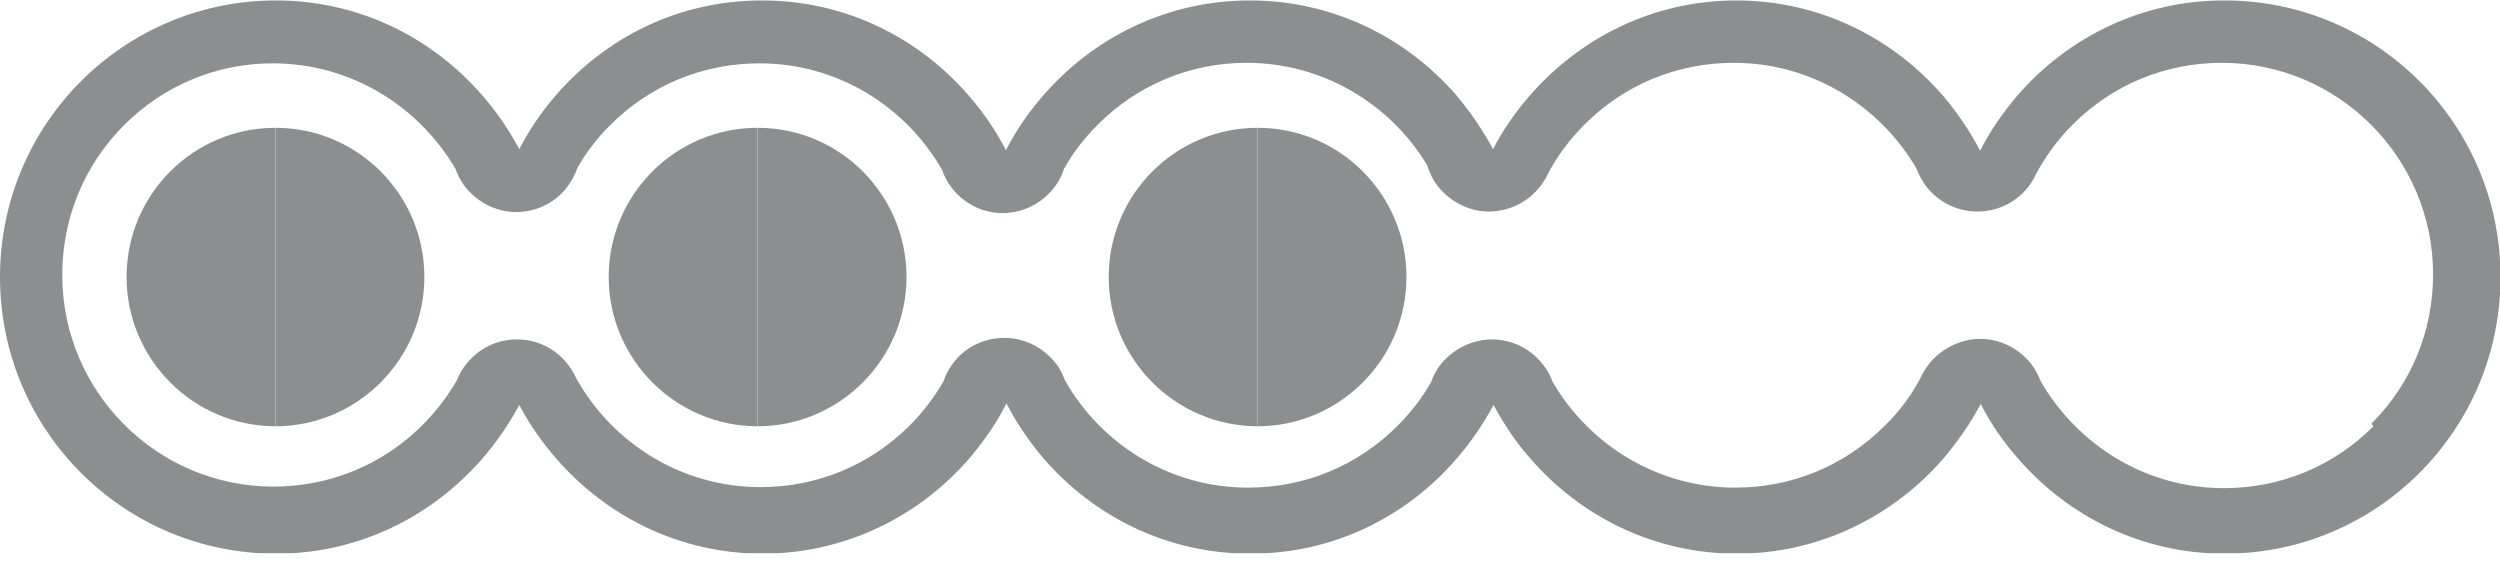
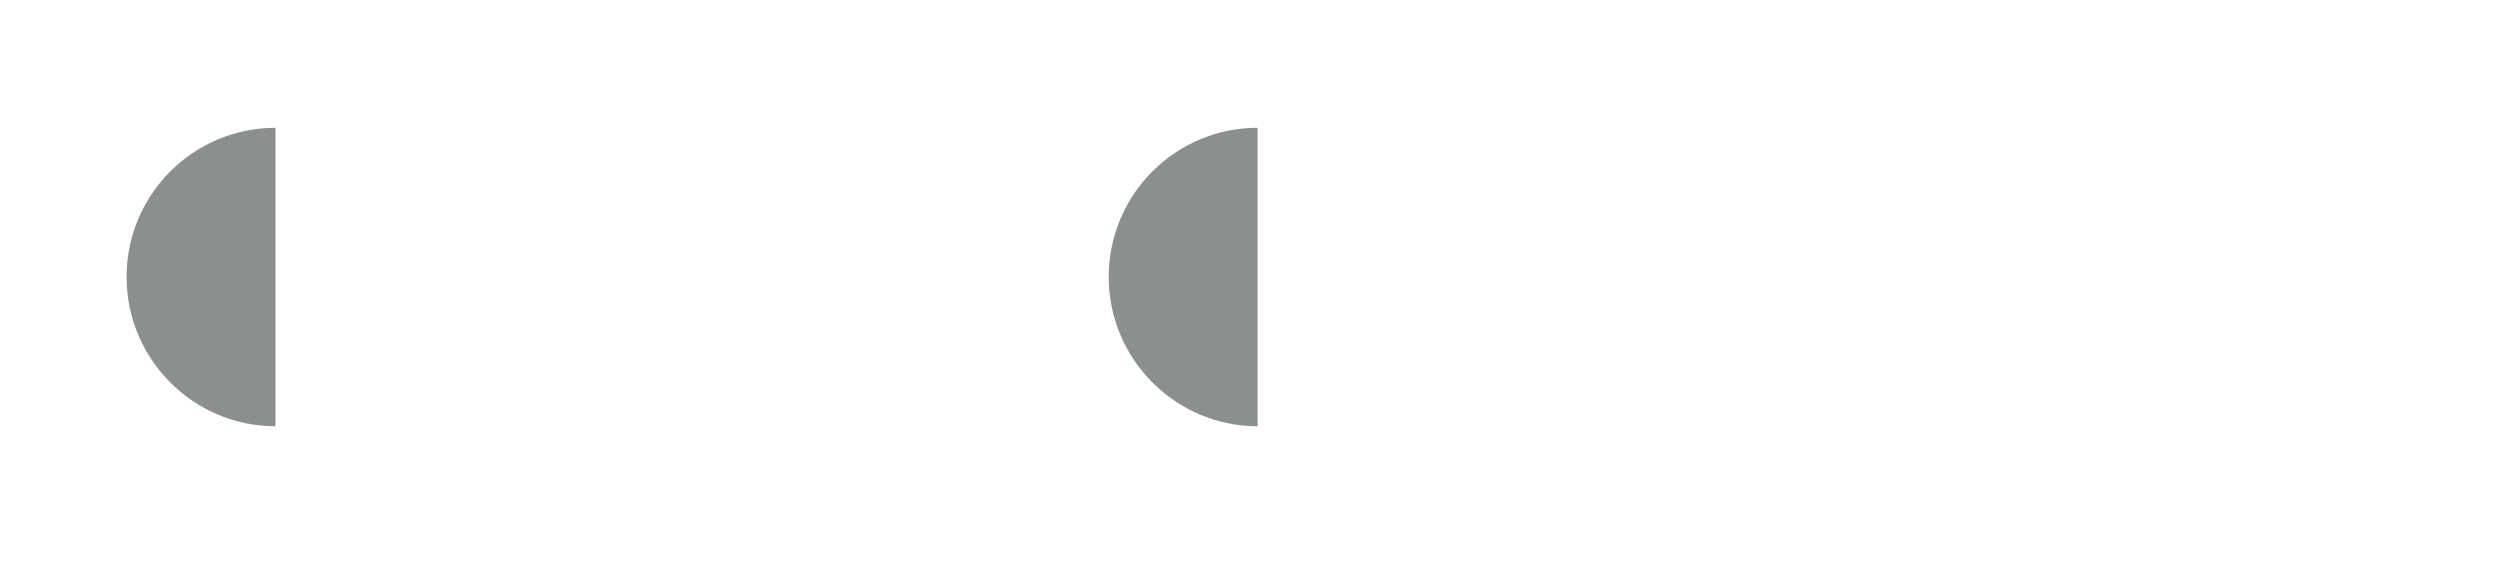
<svg xmlns="http://www.w3.org/2000/svg" width="115" height="26" viewBox="0 0 115 26" fill="none">
  <g clip-path="url(#clip0_377_74)">
    <path d="M5.822 12.743C5.822 16.523 8.901 19.608 12.671 19.608V5.879C8.901 5.879 5.822 8.94 5.822 12.743Z" fill="#8C8F90" />
-     <path d="M28 12.743C28 16.523 31.078 19.608 34.849 19.608V5.879C31.078 5.879 28 8.94 28 12.743Z" fill="#8C8F90" />
    <path d="M51 12.743C51 16.523 54.078 19.608 57.849 19.608V5.879C54.078 5.879 51 8.94 51 12.743Z" fill="#8C8F90" />
-     <path d="M12.672 5.879V19.608C16.442 19.608 19.521 16.523 19.521 12.743C19.521 8.964 16.466 5.879 12.672 5.879Z" fill="#8C8F90" />
-     <path d="M34.85 5.879V19.608C38.62 19.608 41.699 16.523 41.699 12.743C41.699 8.964 38.644 5.879 34.85 5.879Z" fill="#8C8F90" />
-     <path d="M57.85 5.879V19.608C61.62 19.608 64.698 16.523 64.698 12.743C64.698 8.964 61.644 5.879 57.85 5.879Z" fill="#8C8F90" />
-     <path d="M109.177 19.609C107.34 21.45 104.906 22.455 102.304 22.455C98.701 22.455 95.575 20.47 93.88 17.552C93.785 17.312 93.666 17.073 93.522 16.858C92.974 16.093 92.091 15.59 91.088 15.59C90.086 15.59 89.108 16.14 88.583 16.954C88.487 17.097 88.392 17.265 88.32 17.432C87.891 18.221 87.366 18.939 86.697 19.585C84.86 21.426 82.426 22.431 79.825 22.431C76.245 22.431 73.119 20.47 71.425 17.576C71.329 17.312 71.21 17.073 71.043 16.858C70.494 16.093 69.611 15.614 68.632 15.614C67.654 15.614 66.747 16.117 66.198 16.858C66.031 17.097 65.912 17.336 65.817 17.599C65.411 18.317 64.886 18.987 64.289 19.585C62.452 21.426 60.018 22.431 57.416 22.431C53.813 22.431 50.663 20.446 48.992 17.504C48.897 17.265 48.802 17.049 48.658 16.834C48.11 16.069 47.227 15.543 46.2 15.543C45.174 15.543 44.291 16.045 43.766 16.81C43.623 17.026 43.48 17.265 43.408 17.528C42.979 18.269 42.478 18.939 41.857 19.561C40.02 21.402 37.586 22.407 34.984 22.407C31.357 22.407 28.207 20.398 26.537 17.456C26.465 17.312 26.393 17.169 26.322 17.049C25.797 16.188 24.866 15.614 23.792 15.614C22.718 15.614 21.859 16.14 21.31 16.93C21.191 17.097 21.096 17.289 21.024 17.48C20.595 18.221 20.07 18.915 19.449 19.537C17.611 21.379 15.177 22.383 12.576 22.383C7.231 22.383 2.864 18.03 2.864 12.648C2.864 10.041 3.866 7.602 5.703 5.76C7.541 3.918 9.975 2.914 12.552 2.914C16.132 2.914 19.258 4.875 20.953 7.769C21.048 8.032 21.167 8.271 21.334 8.511C21.883 9.252 22.766 9.754 23.745 9.754C24.723 9.754 25.63 9.276 26.155 8.511C26.322 8.271 26.465 8.008 26.561 7.721C26.966 7.004 27.467 6.358 28.064 5.76C29.901 3.918 32.336 2.914 34.937 2.914C38.54 2.914 41.666 4.899 43.337 7.817C43.432 8.08 43.552 8.343 43.719 8.558C44.267 9.324 45.15 9.802 46.129 9.802C47.107 9.802 48.014 9.3 48.563 8.534C48.73 8.295 48.849 8.056 48.945 7.769C49.35 7.028 49.876 6.358 50.496 5.736C52.334 3.894 54.768 2.89 57.345 2.89C60.853 2.89 63.955 4.779 65.65 7.602C65.769 7.984 65.936 8.319 66.174 8.606C66.723 9.276 67.559 9.73 68.489 9.73C69.563 9.73 70.518 9.156 71.043 8.295C71.114 8.2 71.162 8.104 71.21 7.984C71.639 7.171 72.212 6.406 72.88 5.736C74.718 3.894 77.152 2.89 79.753 2.89C83.333 2.89 86.459 4.851 88.153 7.745C88.249 8.008 88.392 8.271 88.559 8.511C89.108 9.252 89.967 9.73 90.969 9.73C92.067 9.73 93.021 9.132 93.522 8.271C93.57 8.2 93.594 8.104 93.642 8.032C94.095 7.195 94.644 6.43 95.336 5.736C97.174 3.894 99.608 2.89 102.209 2.89C107.554 2.89 111.922 7.243 111.922 12.624C111.922 15.208 110.919 17.671 109.082 19.489M102.304 0.02C98.486 0.02 95.074 1.742 92.759 4.444C92.115 5.21 91.542 6.023 91.088 6.932C90.611 6.023 90.038 5.186 89.394 4.42C87.079 1.742 83.691 0.02 79.872 0.02C76.054 0.02 72.665 1.742 70.351 4.42C69.706 5.162 69.134 5.975 68.68 6.86C68.203 5.975 67.63 5.138 66.986 4.373C64.671 1.718 61.306 0.02 57.488 0.02C53.67 0.02 50.257 1.742 47.943 4.444C47.298 5.186 46.725 6.023 46.272 6.908C45.819 6.023 45.246 5.186 44.602 4.444C42.287 1.742 38.898 0.02 35.056 0.02C31.214 0.02 27.873 1.718 25.558 4.397C24.914 5.138 24.341 5.975 23.888 6.86C23.41 5.975 22.862 5.162 22.193 4.397C19.879 1.718 16.49 0.02 12.696 0.02C5.68 0.02 0 5.712 0 12.744C0 19.776 5.68 25.469 12.696 25.469C16.49 25.469 19.855 23.77 22.169 21.116C22.838 20.35 23.41 19.513 23.888 18.628C24.365 19.537 24.938 20.35 25.606 21.116C27.921 23.77 31.285 25.469 35.08 25.469C38.874 25.469 42.311 23.747 44.625 21.044C45.27 20.278 45.843 19.465 46.296 18.556C46.749 19.441 47.322 20.278 47.966 21.044C50.281 23.747 53.67 25.469 57.512 25.469C61.354 25.469 64.695 23.77 67.01 21.092C67.654 20.35 68.227 19.513 68.704 18.628C69.181 19.513 69.73 20.35 70.398 21.092C72.713 23.77 76.102 25.469 79.896 25.469C83.691 25.469 87.103 23.747 89.418 21.068C90.062 20.302 90.635 19.489 91.112 18.58C91.566 19.489 92.162 20.326 92.807 21.068C95.121 23.747 98.51 25.469 102.328 25.469C109.344 25.469 115.024 19.776 115.024 12.744C115.024 5.712 109.344 0.02 102.328 0.02" fill="#8C8F90" />
  </g>
  <defs>
    <clipPath id="clip0_377_74">
      <rect width="115" height="25.425" fill="white" transform="translate(0 0.02)" />
    </clipPath>
  </defs>
</svg>